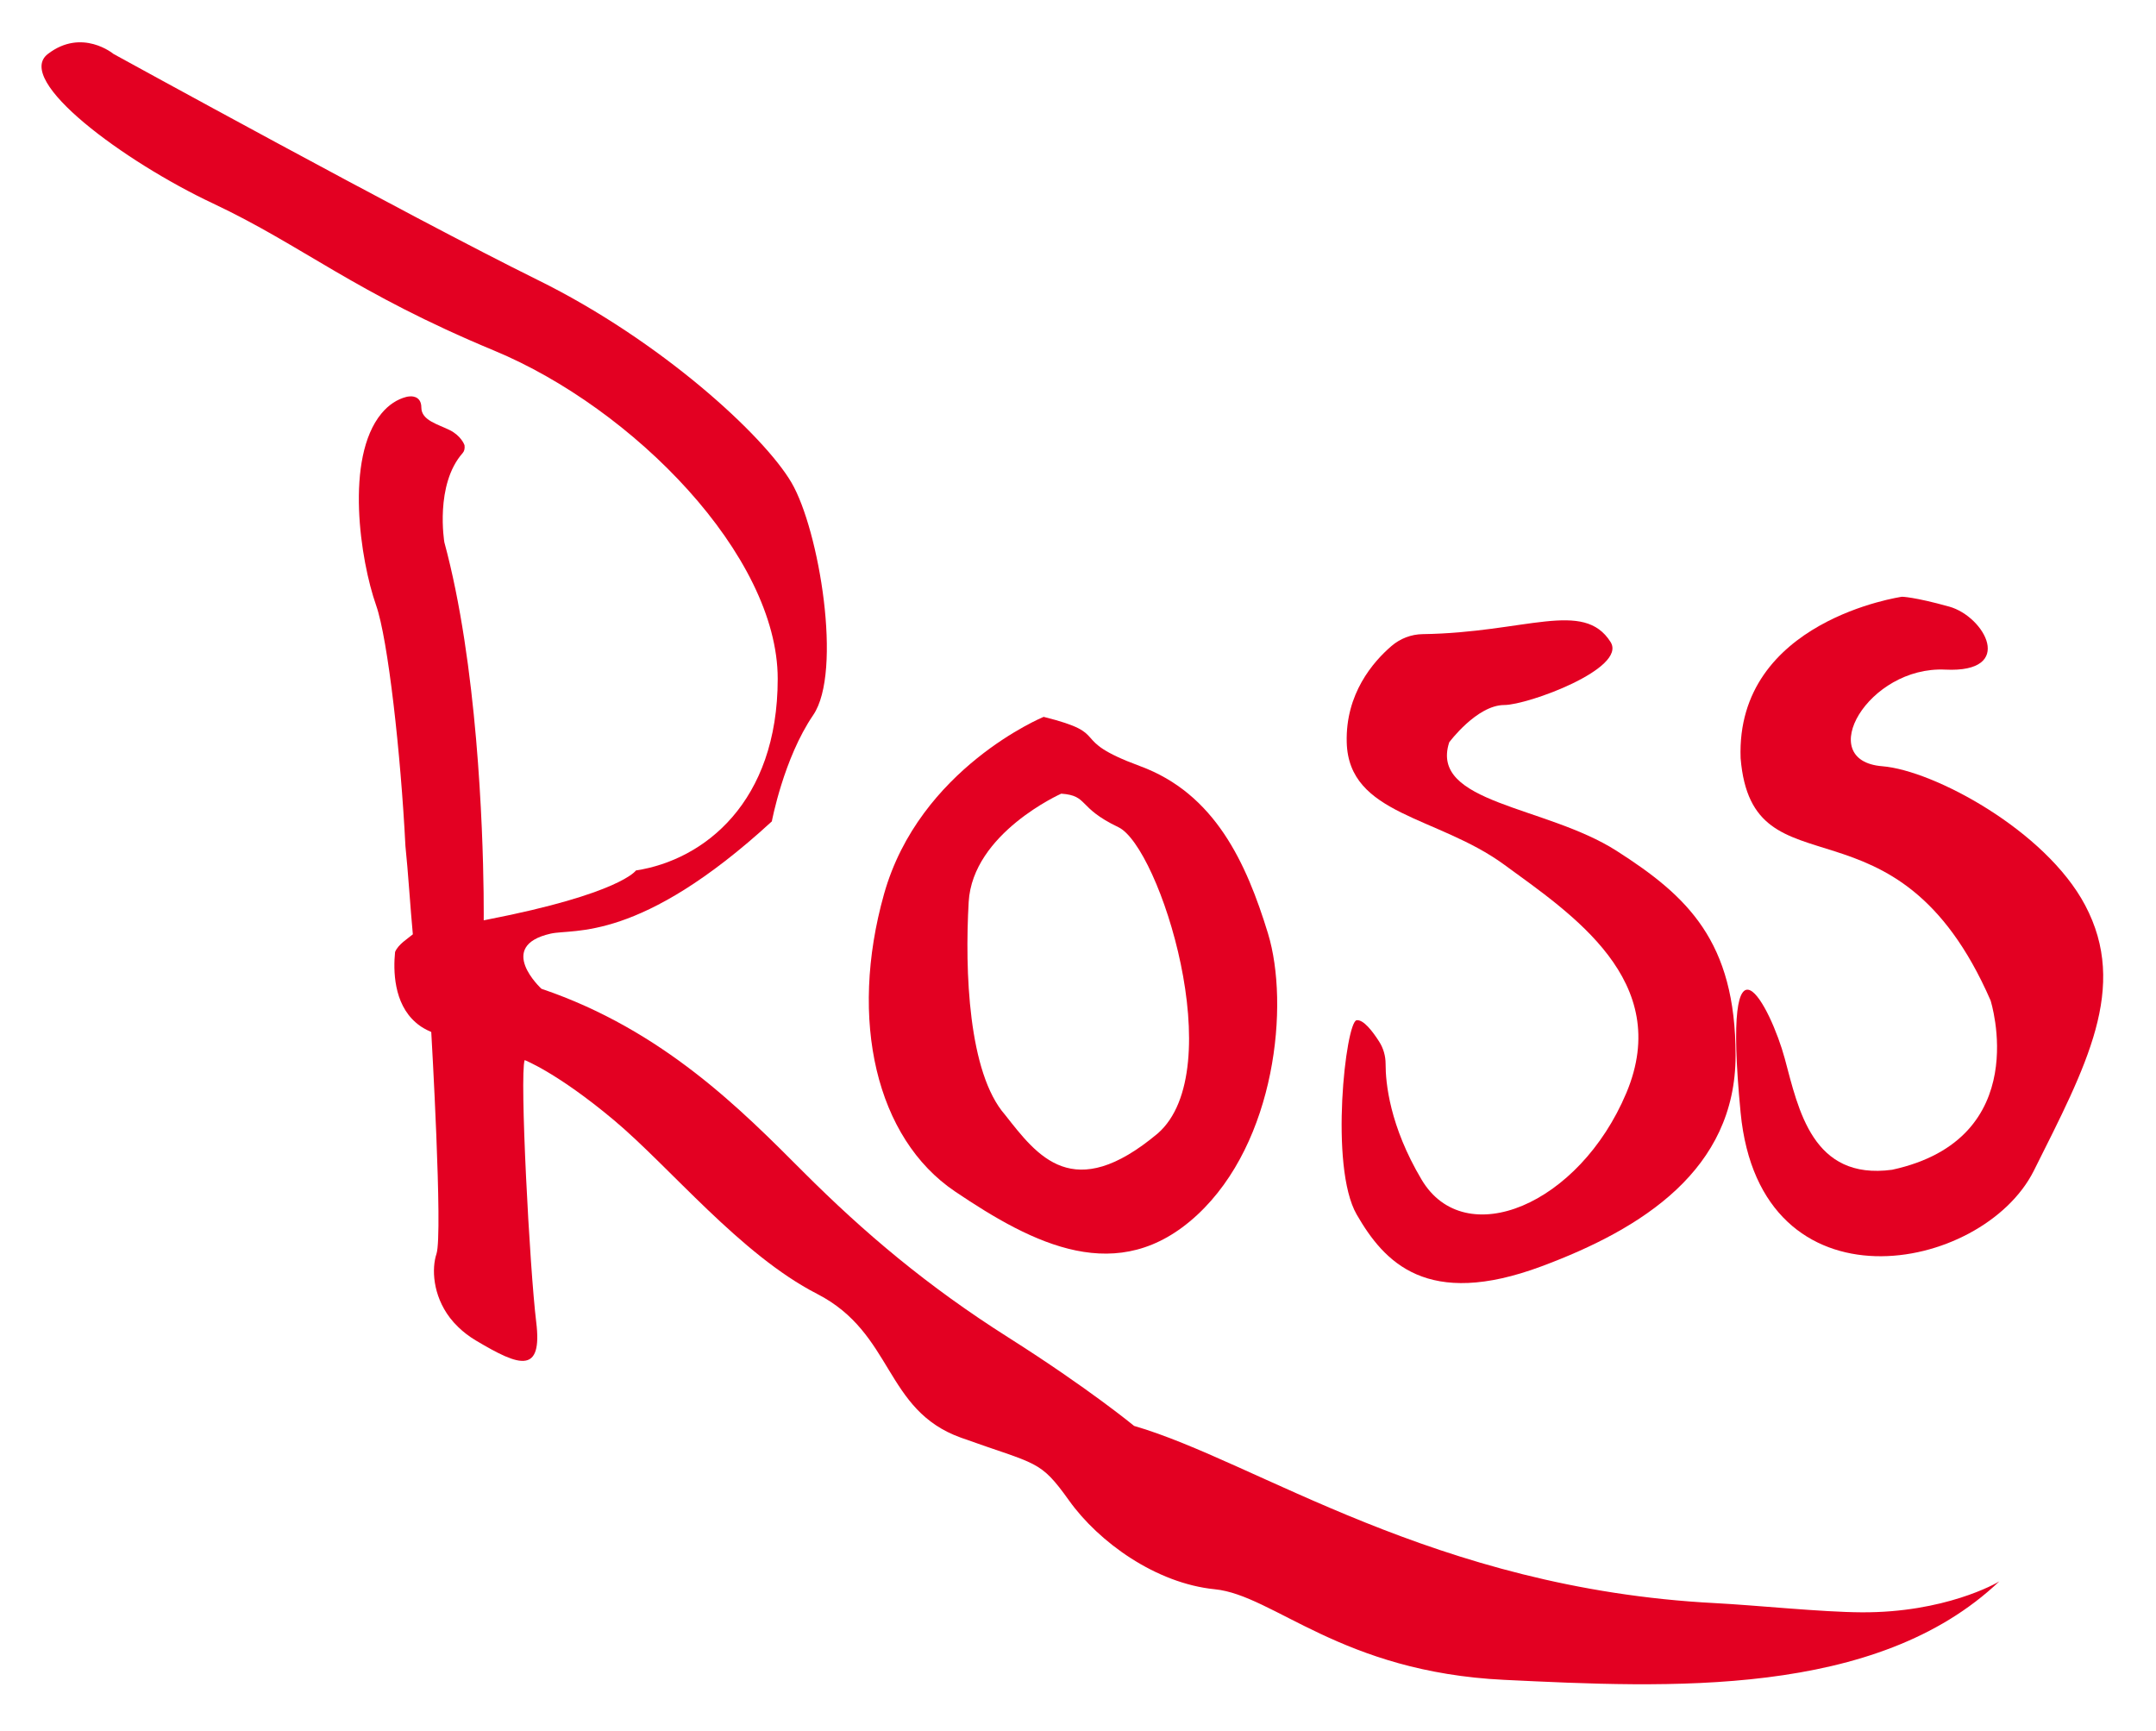
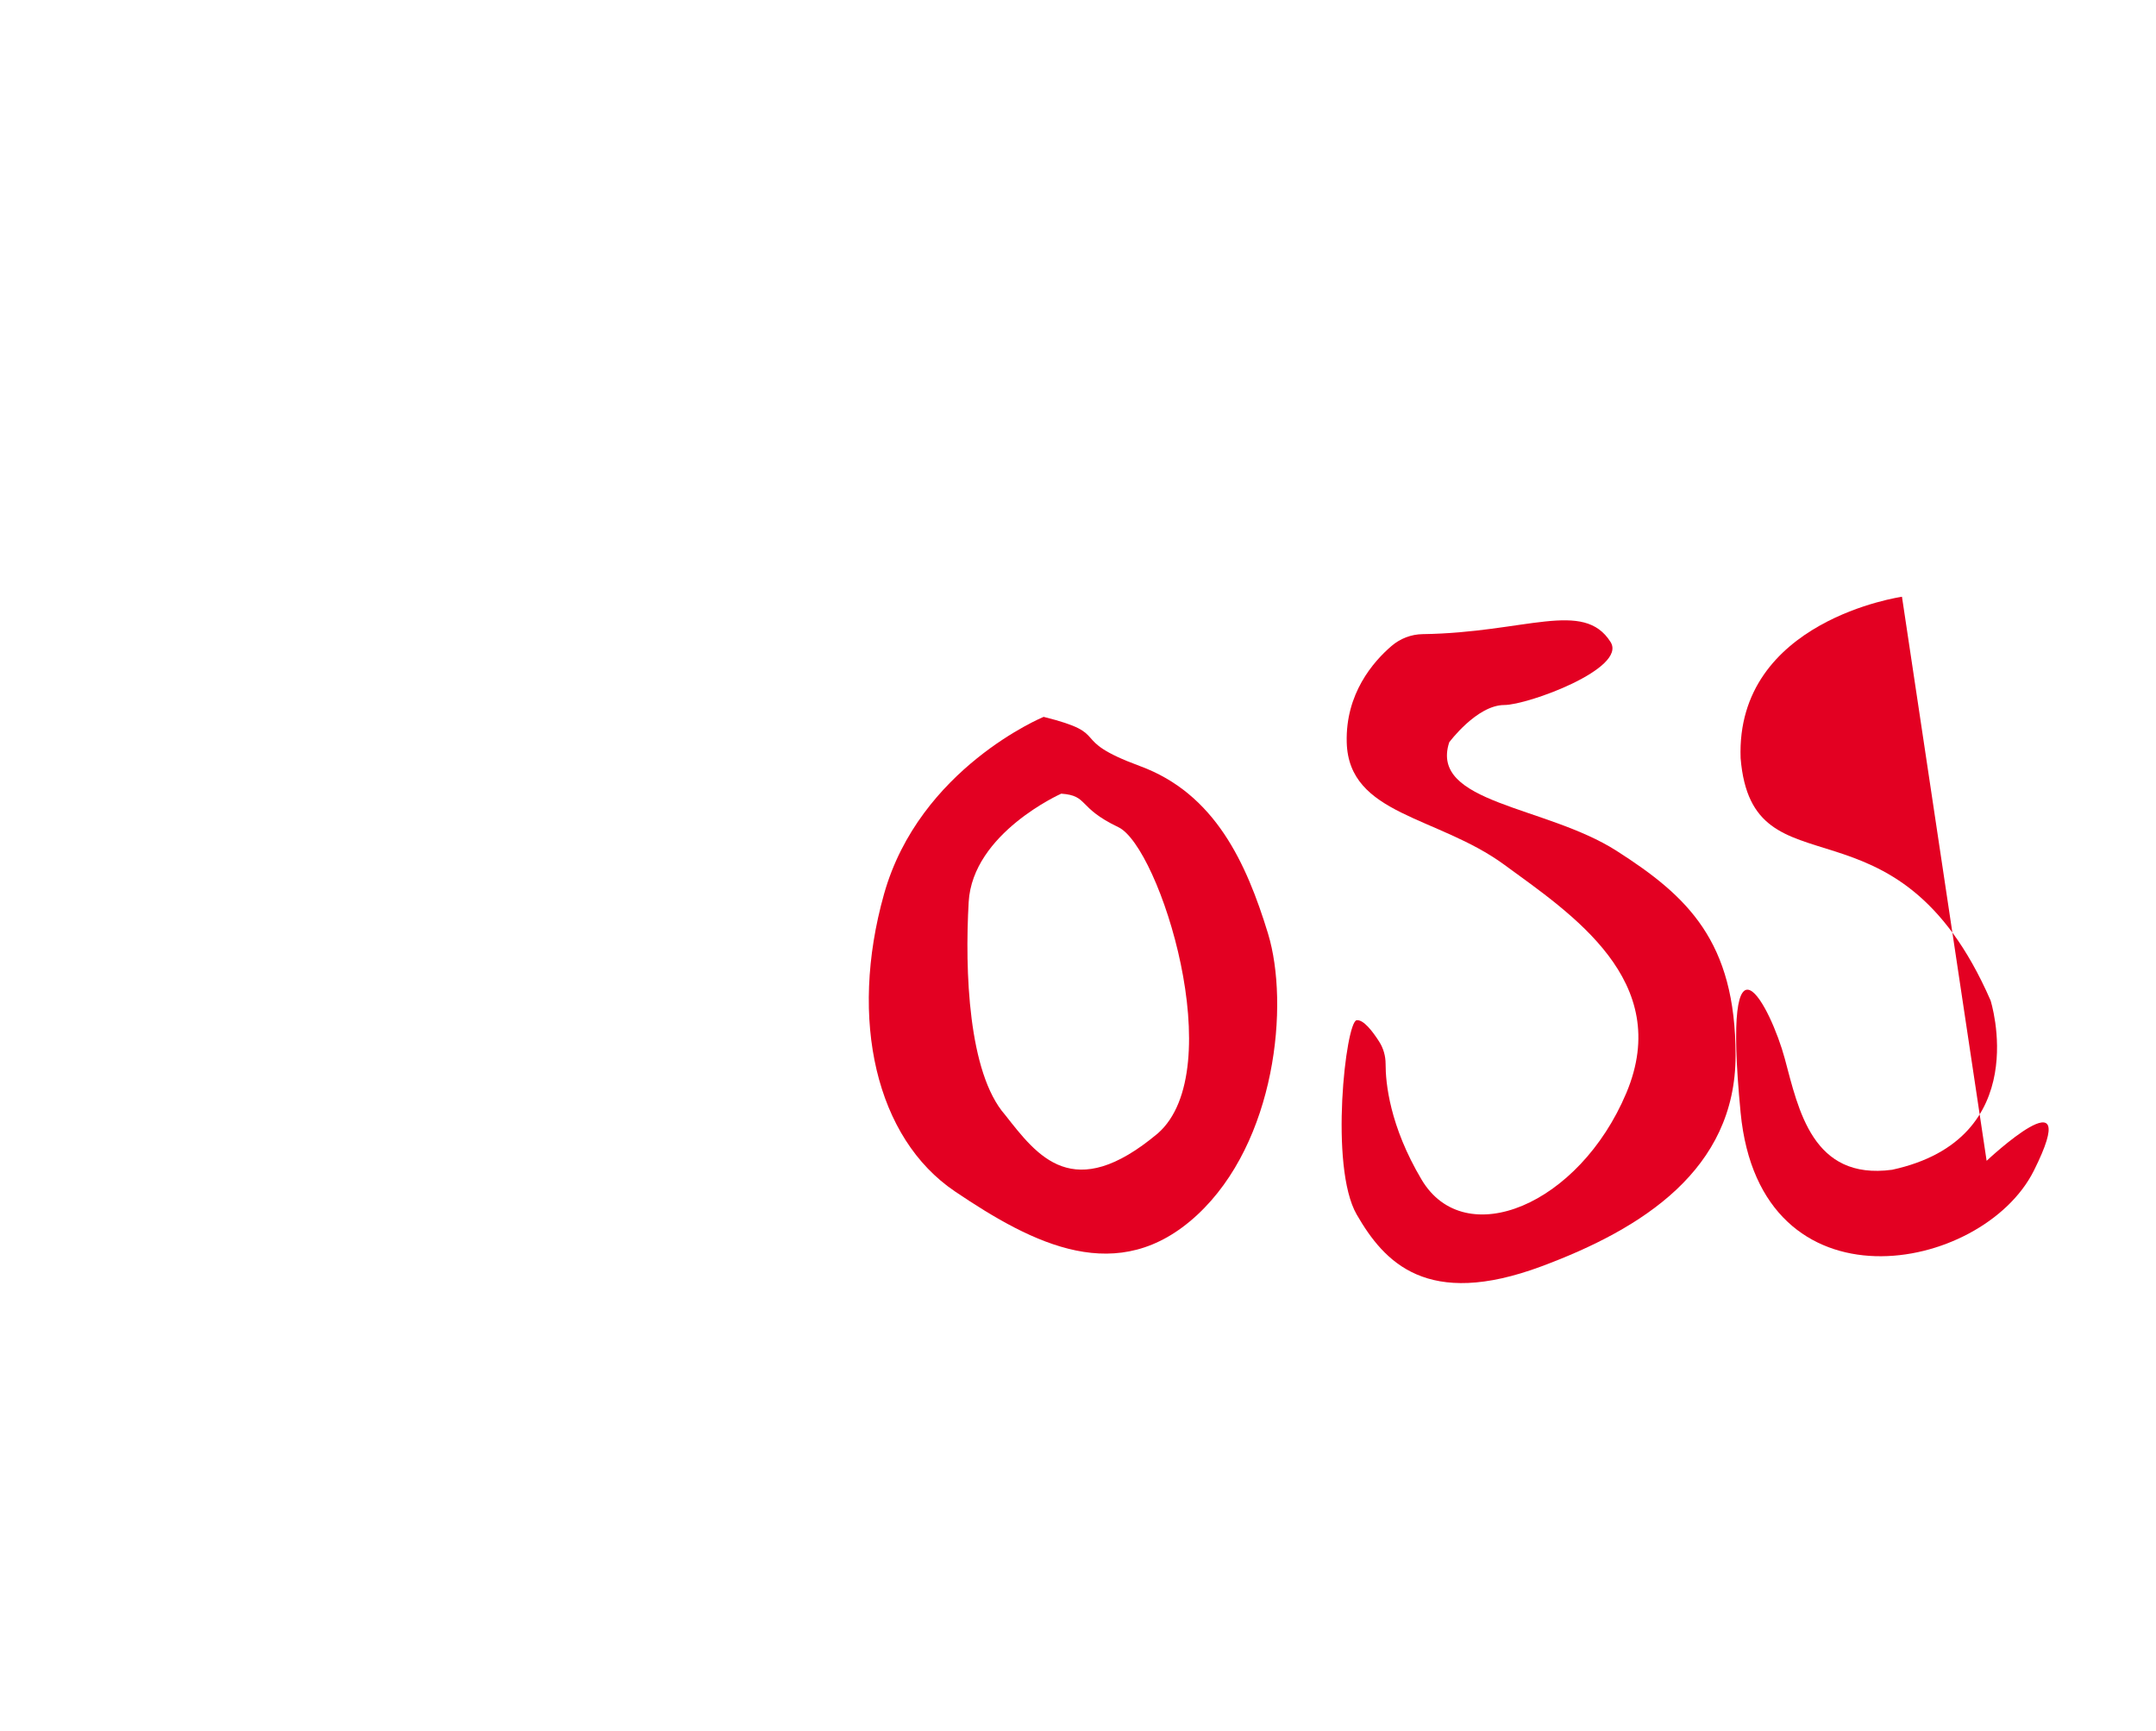
<svg xmlns="http://www.w3.org/2000/svg" viewBox="0 0 433.19 347.74">
  <title>Signature of Bob Ross</title>
  <defs>
    <style>
      .b {
        fill: #e30022;
      }
    </style>
  </defs>
-   <path class="b" d="m401.74,317.67c-24.73,23.54-66.69,21.4-99.49,19.82-32.82-1.58-46.3-17.02-58.16-18.2-11.86-1.18-23.33-9.49-29.27-17.8-5.94-8.31-6.33-7.12-21.76-12.66s-13.45-20.96-28.88-28.88-29.54-25.46-40.88-34.95c-11.34-9.49-17.88-12.02-17.88-12.02-1.05,2.9,1,41.83,2.32,52.64.64,5.2-.2,7.41-2.17,7.74-2.13.37-5.58-1.45-9.96-4.05-1.36-.81-2.52-1.71-3.51-2.67-.64-.61-1.2-1.24-1.7-1.89-3.5-4.61-3.67-9.95-2.7-12.85,1.32-3.95-1.05-44.57-1.05-44.57-.28-.12-.56-.24-.82-.38-.87-.43-1.64-.94-2.3-1.53-4.45-3.86-4.52-10.49-4.15-14.16.62-1.54,2.57-2.7,3.57-3.55-.47-4.91-.97-12.87-1.49-17.74-.93-18.49-3.5-41.57-5.89-48.36-3.17-8.97-6.33-29.54,1.05-38.51,1.49-1.81,3.22-2.89,4.99-3.35.23-.06.46-.1.7-.11,0,0,2.35-.33,2.35,2.25s3.39,3.36,5.74,4.54c2.19,1.12,2.85,2.78,2.92,2.98.01.01.01.02.01.02.09.65-.02,1.19-.36,1.58-5.64,6.36-3.69,17.93-3.69,17.93,6.64,24.49,7.73,57.47,7.89,70.42.04,3.5.02,5.54.02,5.54.23-.04.46-.09.69-.14,26.79-5.21,29.9-9.88,29.9-9.88,13.71-2.11,28.48-13.72,28.48-38.51s-29.01-54.32-56.97-65.93c-27.96-11.61-38.51-21.1-56.44-29.54C24.92,32.47,2.76,16.11,9.62,10.84s13.19,0,13.19,0c0,0,59.48,32.7,85.2,45.39,24.71,12.17,45.49,31.26,51.03,40.75,5.54,9.49,10.29,37.98,4.35,46.68s-8.31,21.36-8.31,21.36c-26.57,24.41-39.78,21.49-44.44,22.55-11.15,2.52-1.85,11.08-1.85,11.08,24.53,8.31,40.36,24.53,52.62,36.79s24.92,22.95,41.14,33.23c16.22,10.28,25.32,17.8,25.32,17.8,24.52,7.12,60.19,32.67,116.7,35.6,8.42.44,21.43,1.81,29.48,1.85,16.61.09,27.04-5.79,27.69-6.24Z" />
  <path class="b" d="m254.77,187.54c-4.36-14.24-10.68-28.09-25.72-33.63-15.03-5.54-5.1-6.33-19.36-9.89,0,0-24.95,10.29-32.07,35.61-7.12,25.31-1.58,49.05,14.25,59.73,15.82,10.68,32.83,19.39,48.65,4.75,15.83-14.64,18.6-42.33,14.25-56.57h0Zm-22.16,40.18c-17.01,14.25-24.15,4.54-30.68-3.76-7.38-8.42-8.09-28.91-7.3-42.75.8-13.85,18.6-21.76,18.6-21.76,5.54.4,3.16,2.77,11.47,6.73,8.31,3.95,22.49,48.83,7.91,61.54Z" />
  <path class="b" d="m291.16,149.16s5.56-7.51,11.09-7.52c4.74-.01,24.72-7.33,21.35-12.66-5.43-8.59-17.08-1.87-37.75-1.58-2.3.03-4.51.88-6.26,2.38-3.72,3.19-9.27,9.61-9,19.38.4,14.64,18.22,14.73,31.66,24.57s34.01,23.3,24.52,45.85-32.44,32.04-41.14,17.41c-6.42-10.8-7.24-19.46-7.23-23.25,0-1.59-.44-3.14-1.29-4.47-1.27-1.99-3.14-4.48-4.53-4.3-2.18.28-5.53,29.42.01,39.03s14.13,18.99,37.17,10.4c20.18-7.52,38.96-19.38,38.96-42.35s-9.68-32.02-23.92-41.12-37.58-9.49-33.63-21.76h0Z" />
-   <path class="b" d="m382.15,119.89s-33.43,4.74-32.42,32.44c2.35,28.48,31.23,5.14,50.22,48.66,0,0,8.89,27.79-19.78,34.02-16.02,2.16-18.8-12.05-21.57-22.34s-12.8-29.88-8.87,10.87,48.62,32.24,58.92,11.65c10.51-21.02,19.08-36.78,10.29-53.35-7.94-14.98-30.39-27.07-40.75-27.9-13.83-1.11-2.83-20.16,12.66-19.41,14.25.69,7.91-10.68.79-12.66s-9.49-1.98-9.49-1.98Z" />
+   <path class="b" d="m382.15,119.89s-33.43,4.74-32.42,32.44c2.35,28.48,31.23,5.14,50.22,48.66,0,0,8.89,27.79-19.78,34.02-16.02,2.16-18.8-12.05-21.57-22.34s-12.8-29.88-8.87,10.87,48.62,32.24,58.92,11.65s-9.49-1.98-9.49-1.98Z" />
</svg>